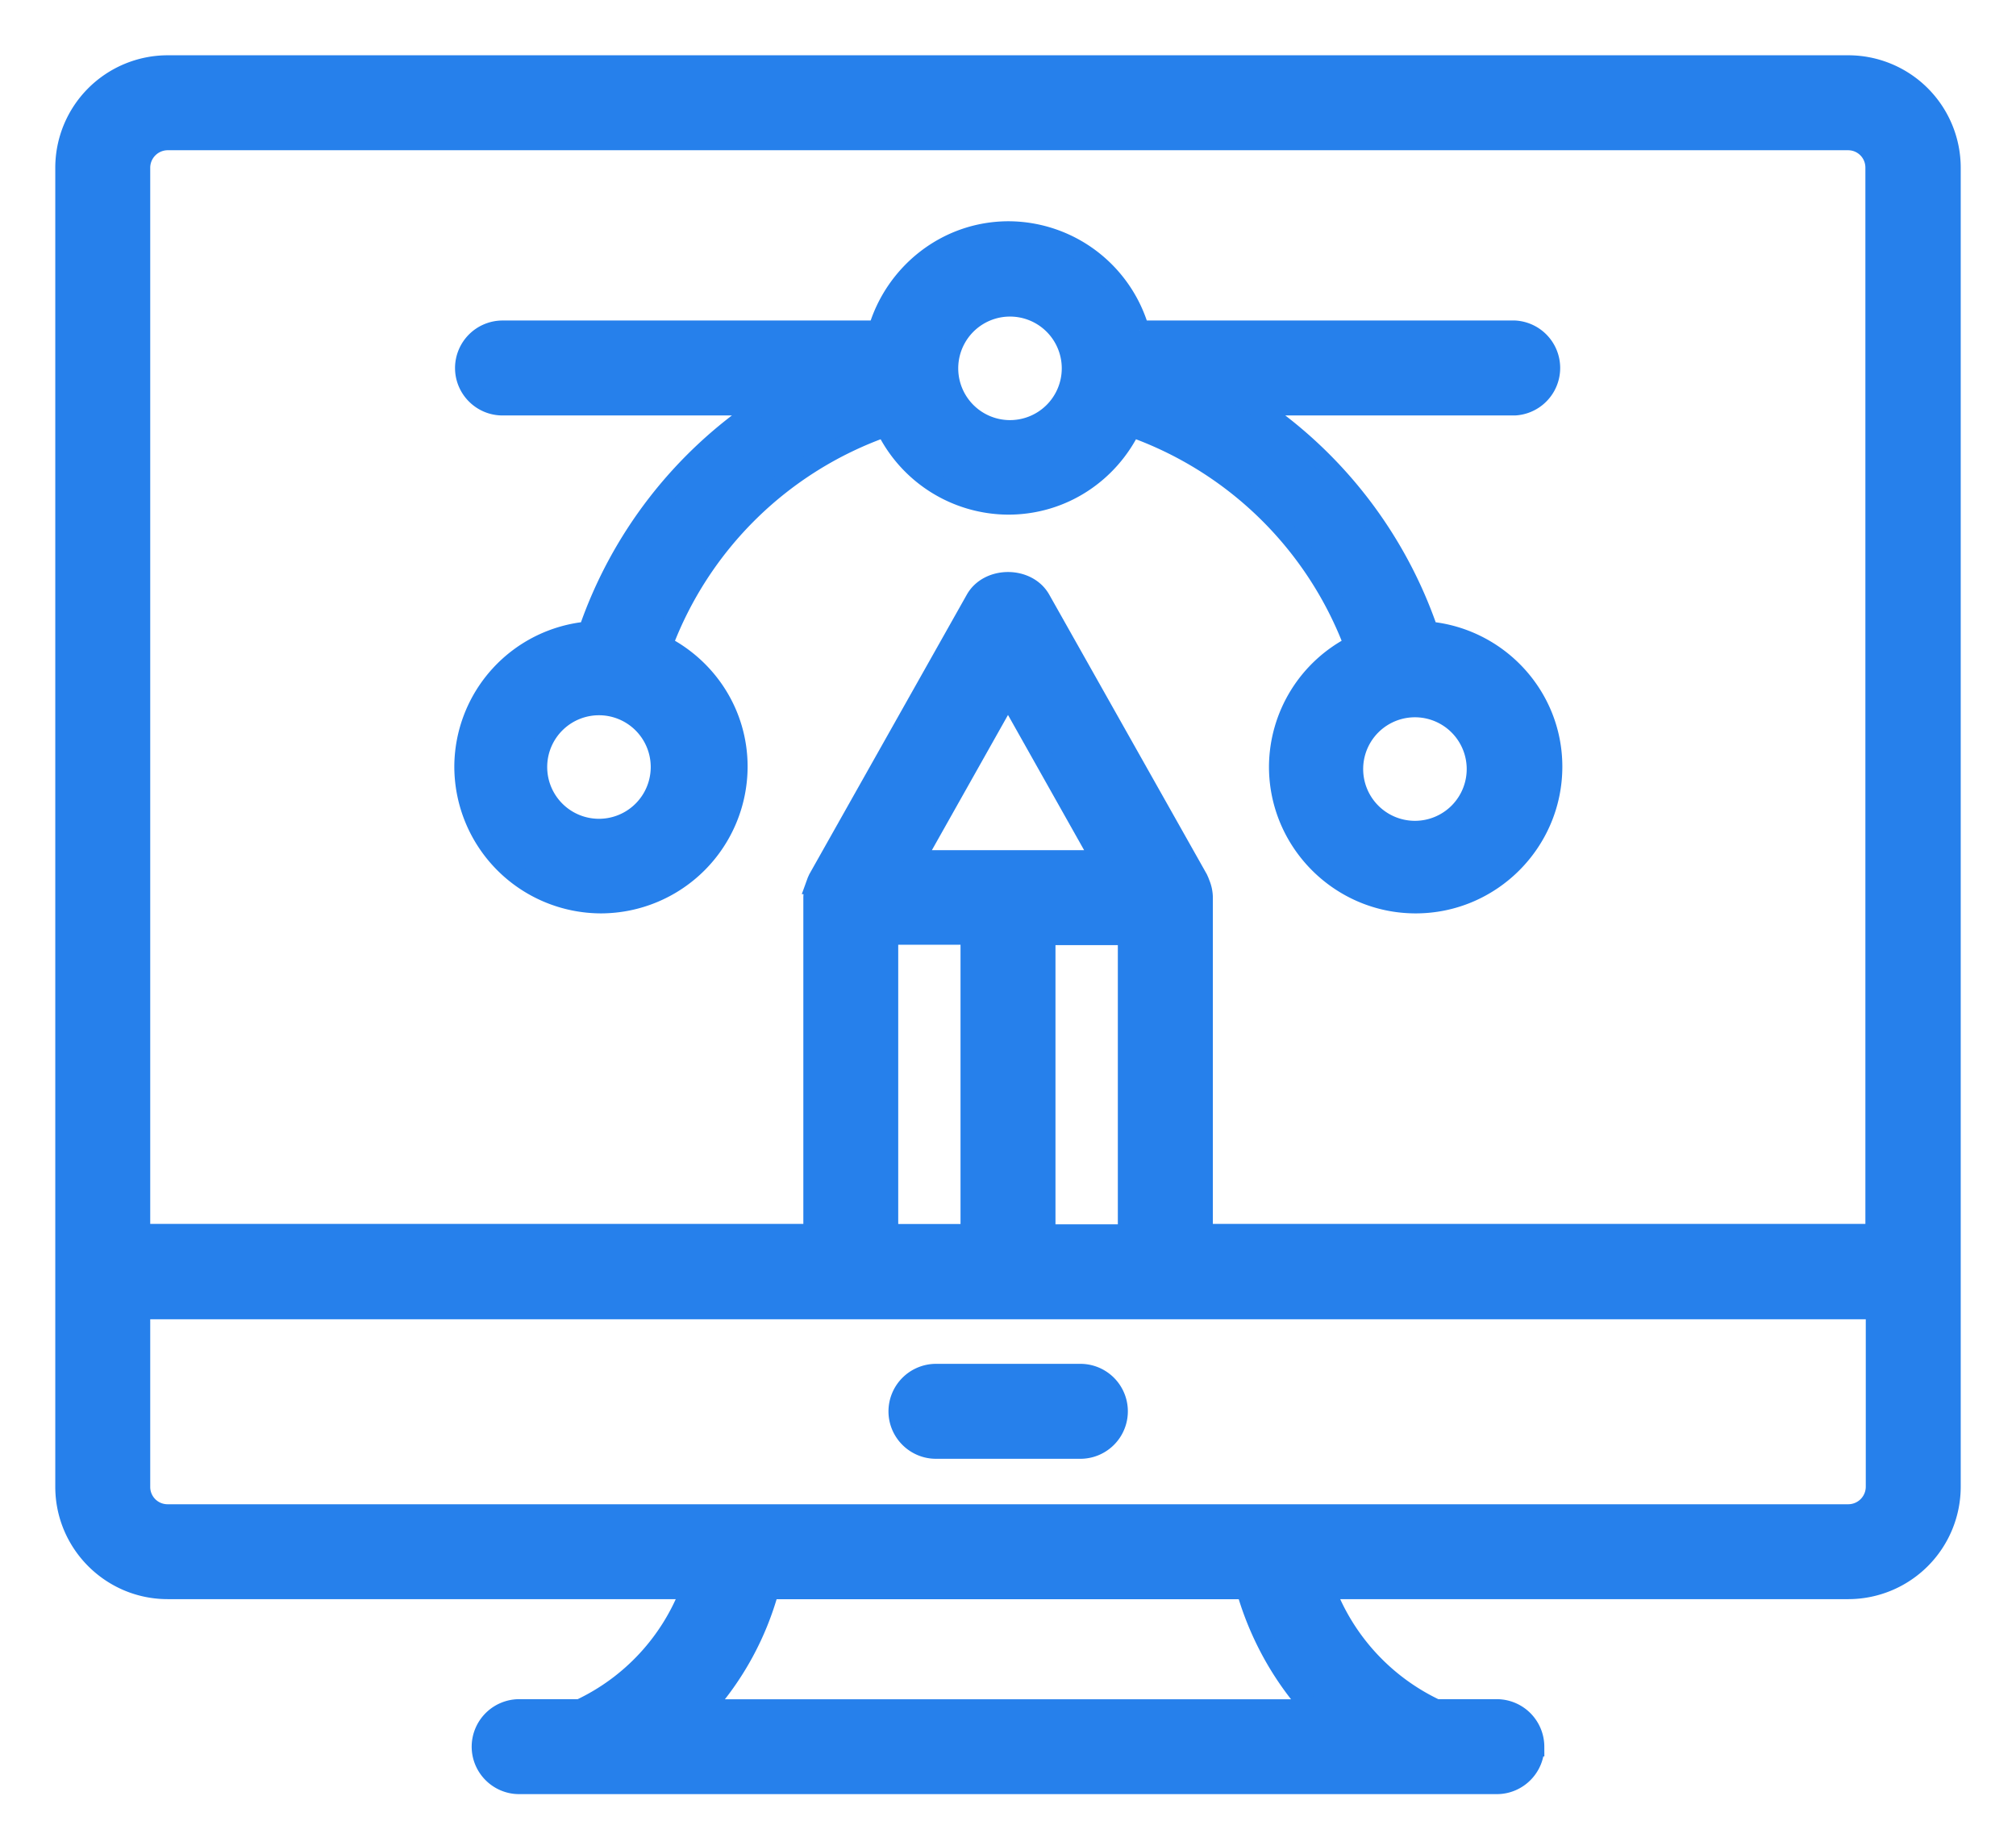
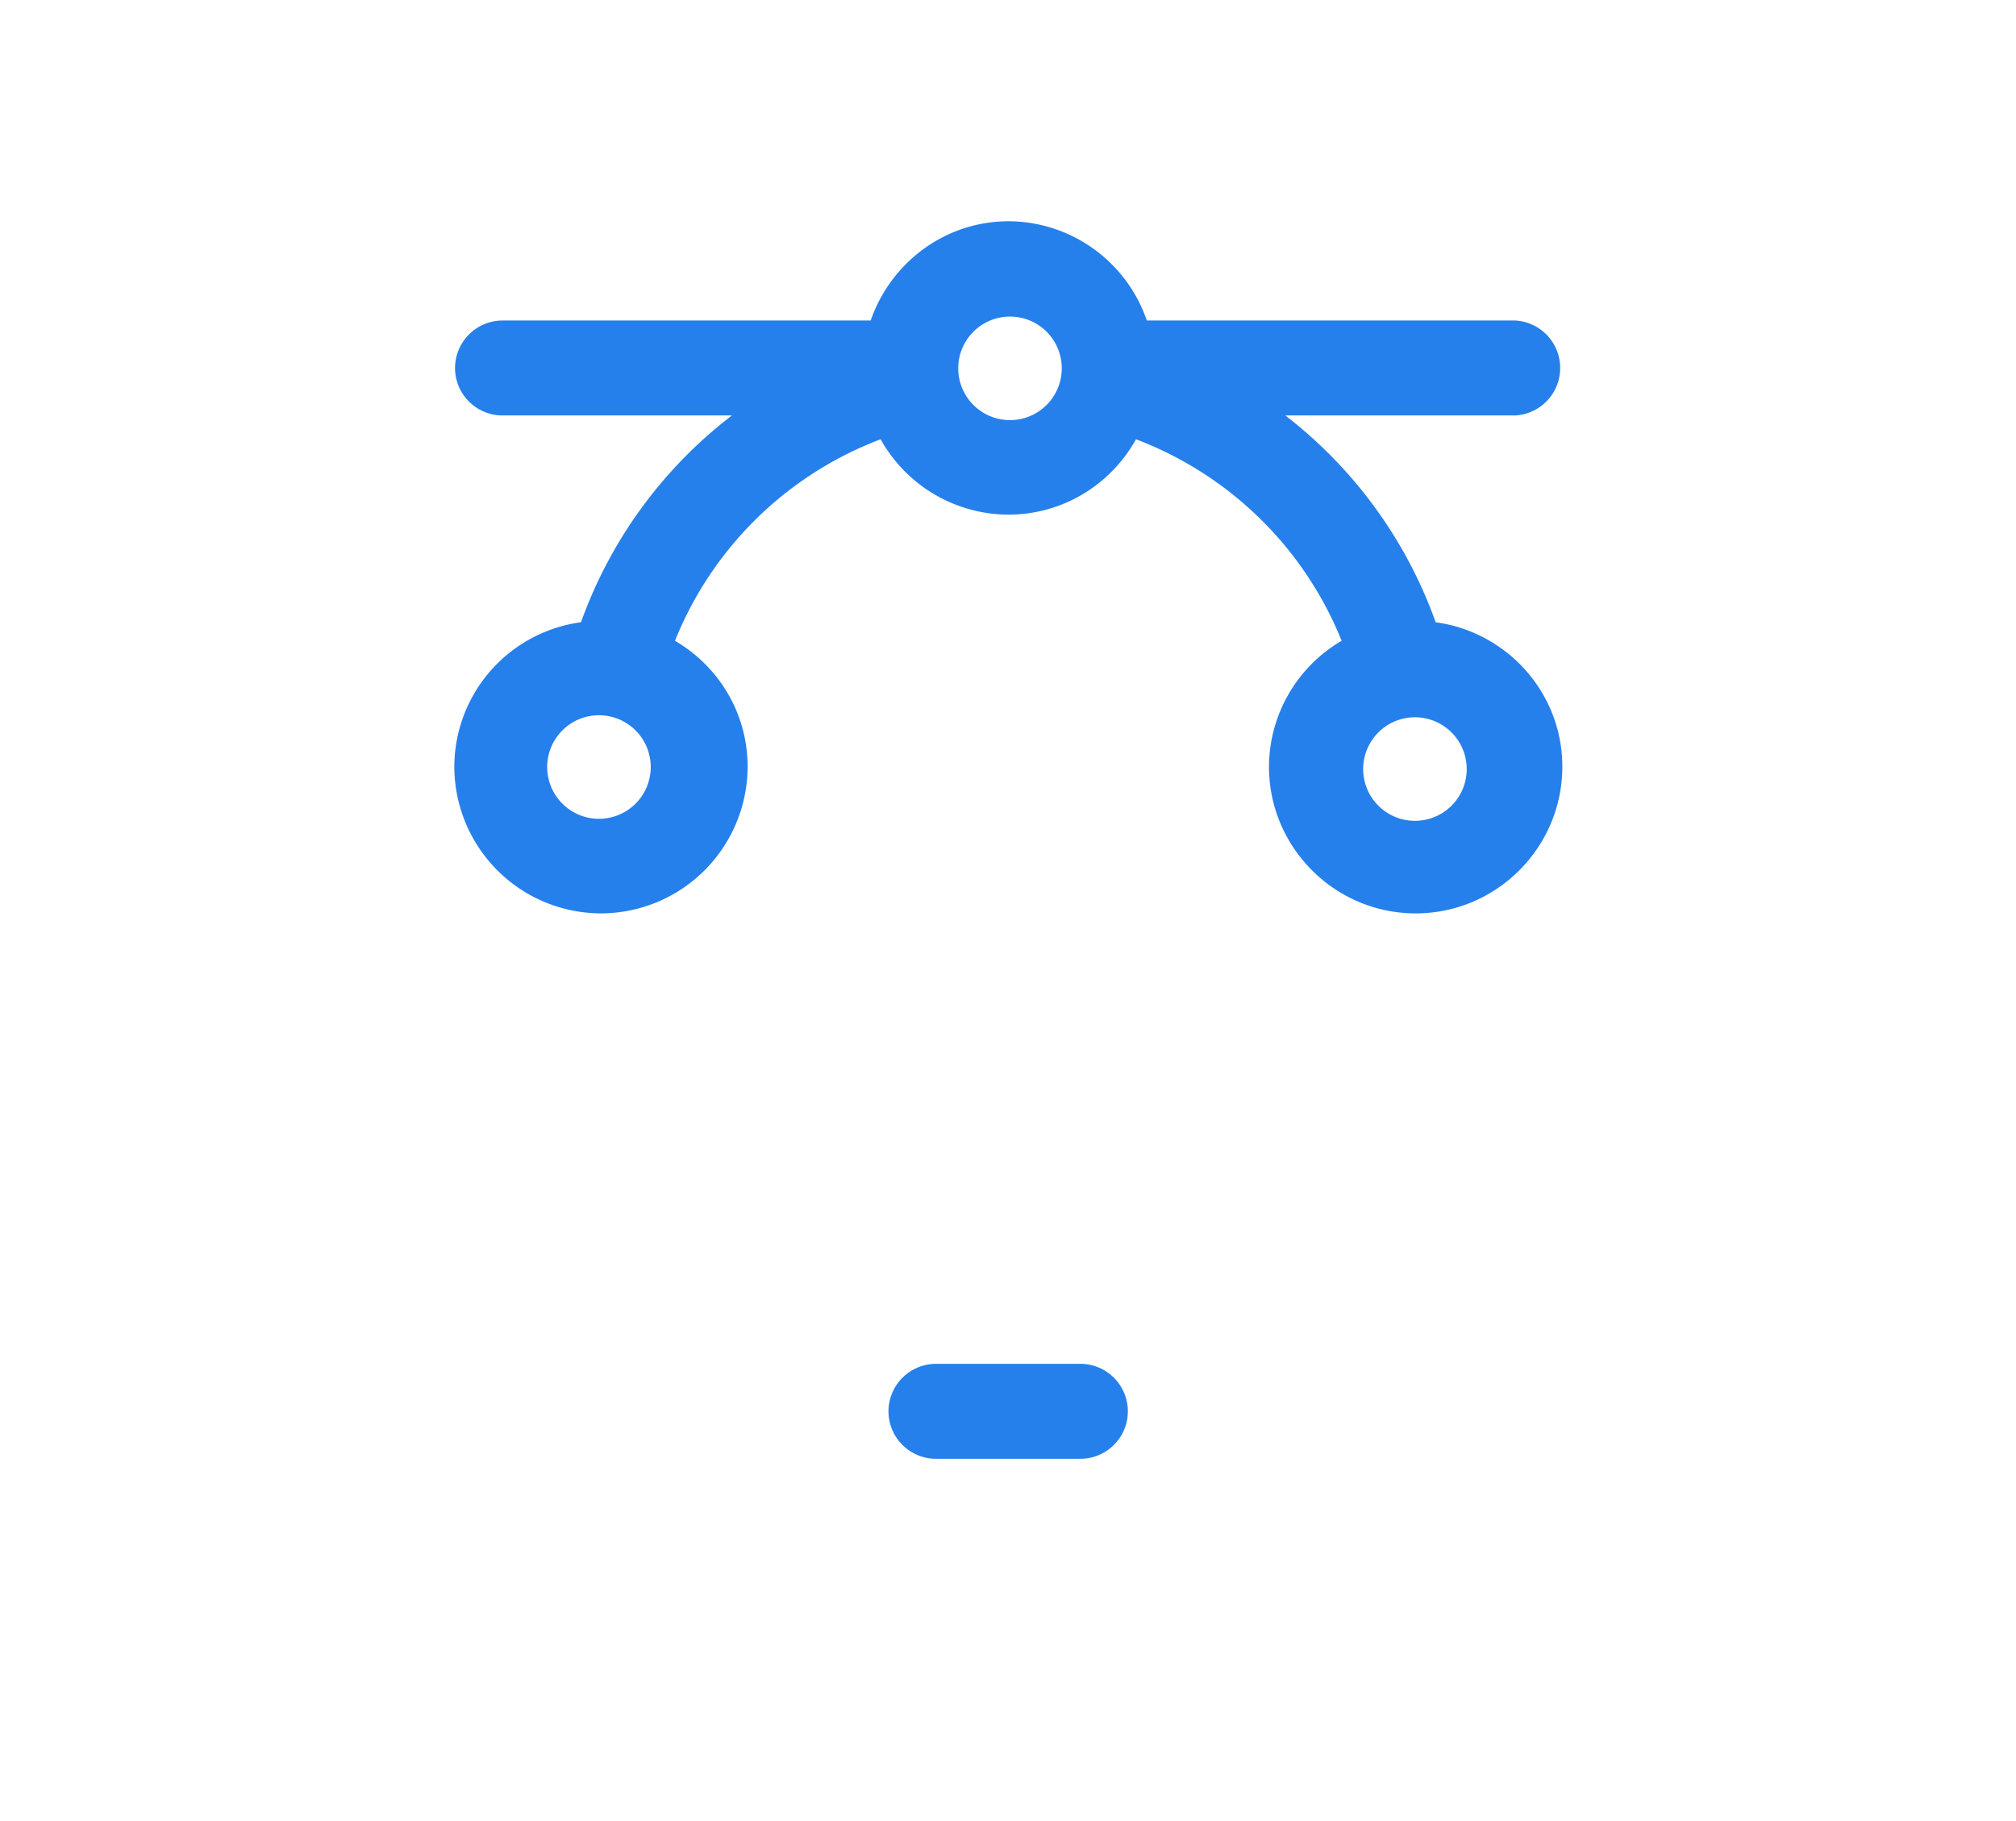
<svg xmlns="http://www.w3.org/2000/svg" width="31" height="28" fill="none">
-   <path d="M28.422 1H2.578A1.58 1.58 0 001 2.583V22.86c0 .87.708 1.578 1.578 1.578h8.038a3.318 3.318 0 01-1.699 1.838h-.934a.582.582 0 00-.58.58c0 .32.261.58.58.58h15.034c.319 0 .58-.26.58-.58a.582.582 0 00-.58-.58h-.934a3.34 3.34 0 01-1.7-1.838h8.04A1.58 1.58 0 0030 22.86V2.583A1.58 1.58 0 0028.422 1zM2.578 2.16h25.839c.232 0 .417.186.417.418v16.39H18.5v-5.173a.57.57 0 00-.04-.197l-.018-.047-.018-.04-2.419-4.292c-.203-.365-.806-.365-1.009 0l-2.418 4.292-.018.04-.017.047a.597.597 0 00-.04.197v5.173H2.16V2.583a.42.42 0 01.418-.423h0zm11.084 16.81v-4.594h1.258v4.594h-1.258zm.411-5.748l1.427-2.535 1.427 2.535h-2.854zm2.007 1.16h1.259v4.593H16.08v-4.593zm4.095 11.896h-9.35a4.535 4.535 0 001.004-1.839h7.331c.133.47.418 1.178 1.015 1.839zm8.248-2.999H2.578a.416.416 0 01-.418-.417v-2.727h26.68v2.727a.42.42 0 01-.418.417h0z" fill="#2680EB" stroke="#2680EB" stroke-width=".3" />
  <path d="M16.613 21.12h-2.221a.582.582 0 00-.58.58c0 .32.261.58.58.58h2.221a.58.58 0 000-1.16zM9.044 9.706a2.098 2.098 0 00-1.908 2.082 2.11 2.11 0 002.105 2.106 2.11 2.11 0 002.105-2.106c0-.817-.47-1.52-1.154-1.867a5.656 5.656 0 013.422-3.353 2.107 2.107 0 001.89 1.195c.836 0 1.55-.487 1.892-1.195a5.671 5.671 0 013.422 3.353 2.104 2.104 0 00-1.155 1.867c0 1.16.946 2.106 2.106 2.106s2.105-.946 2.105-2.106c0-1.09-.841-1.983-1.908-2.082a6.83 6.83 0 00-2.668-3.468h3.996a.581.581 0 000-1.16h-5.77a2.105 2.105 0 00-2.014-1.526c-.956 0-1.757.65-2.012 1.526H7.727a.582.582 0 00-.58.58c0 .319.26.58.58.58h3.996a6.814 6.814 0 00-2.679 3.468h0zm.197 3.033a.946.946 0 110-1.891.946.946 0 010 1.891zm13.462-.945a.946.946 0 11-1.891 0 .946.946 0 011.891 0zM15.5 4.718a.946.946 0 110 1.891.946.946 0 010-1.891z" fill="#2680EB" stroke="#2680EB" stroke-width=".3" />
</svg>